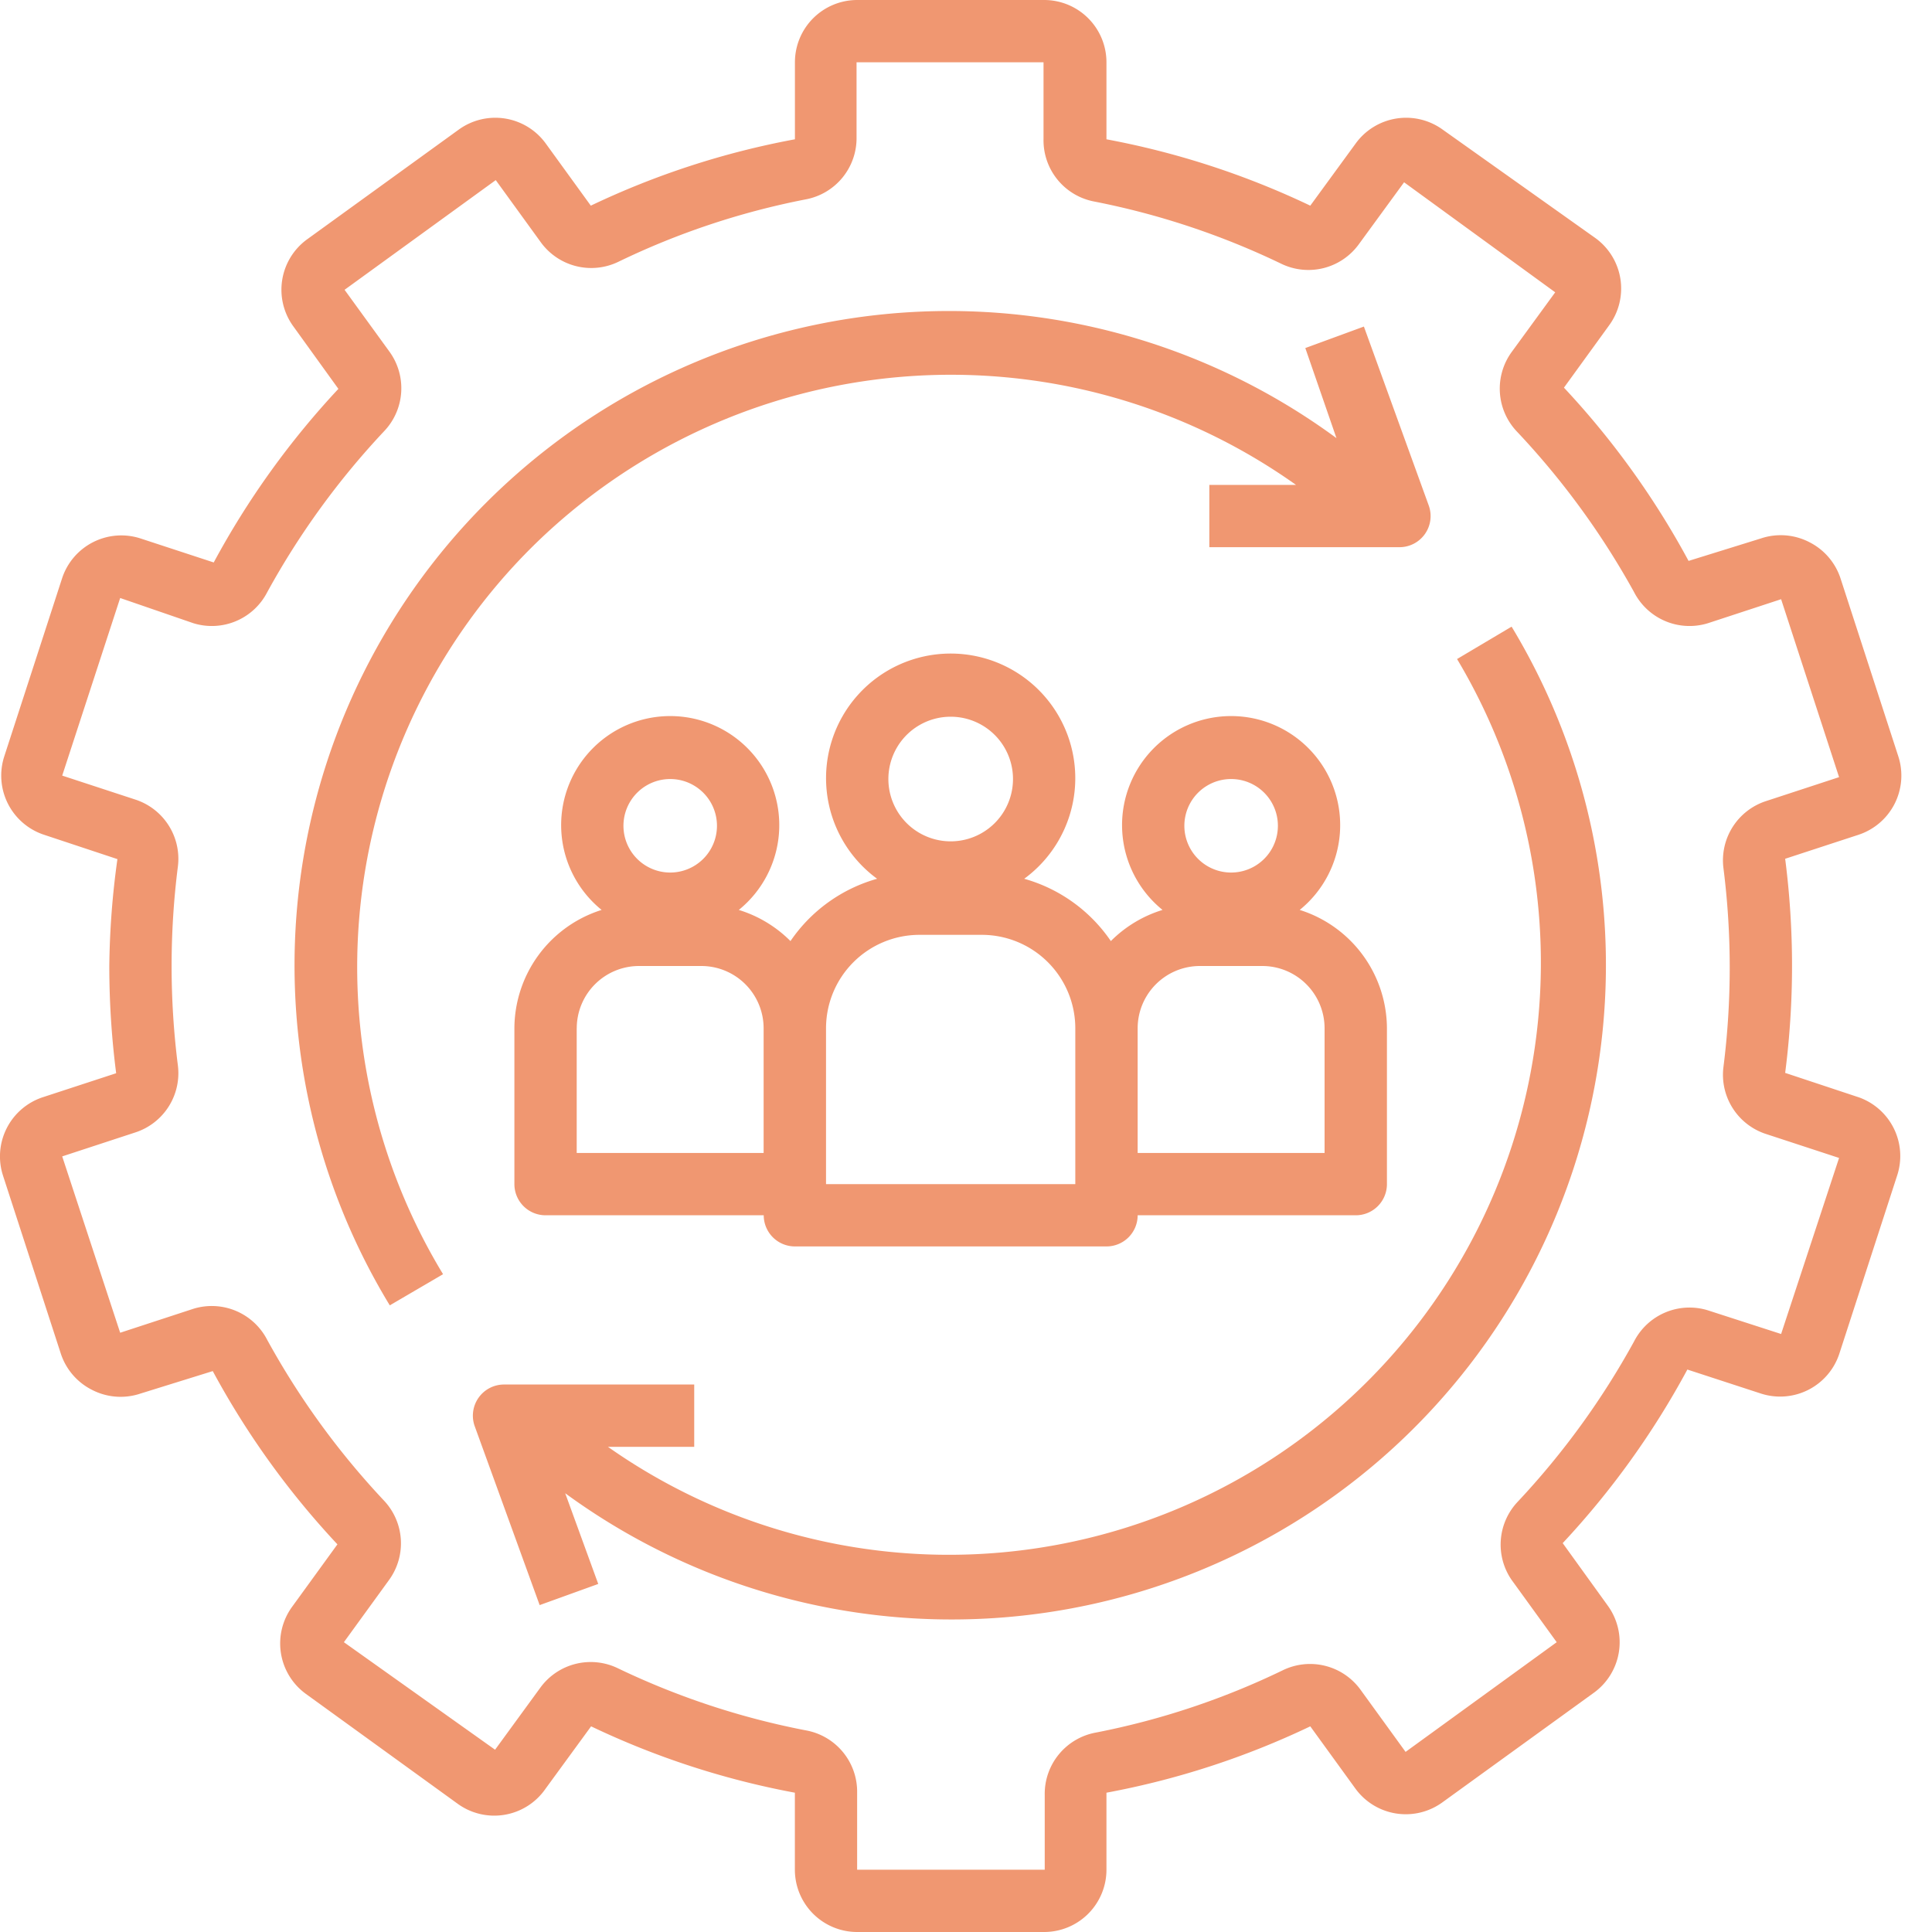
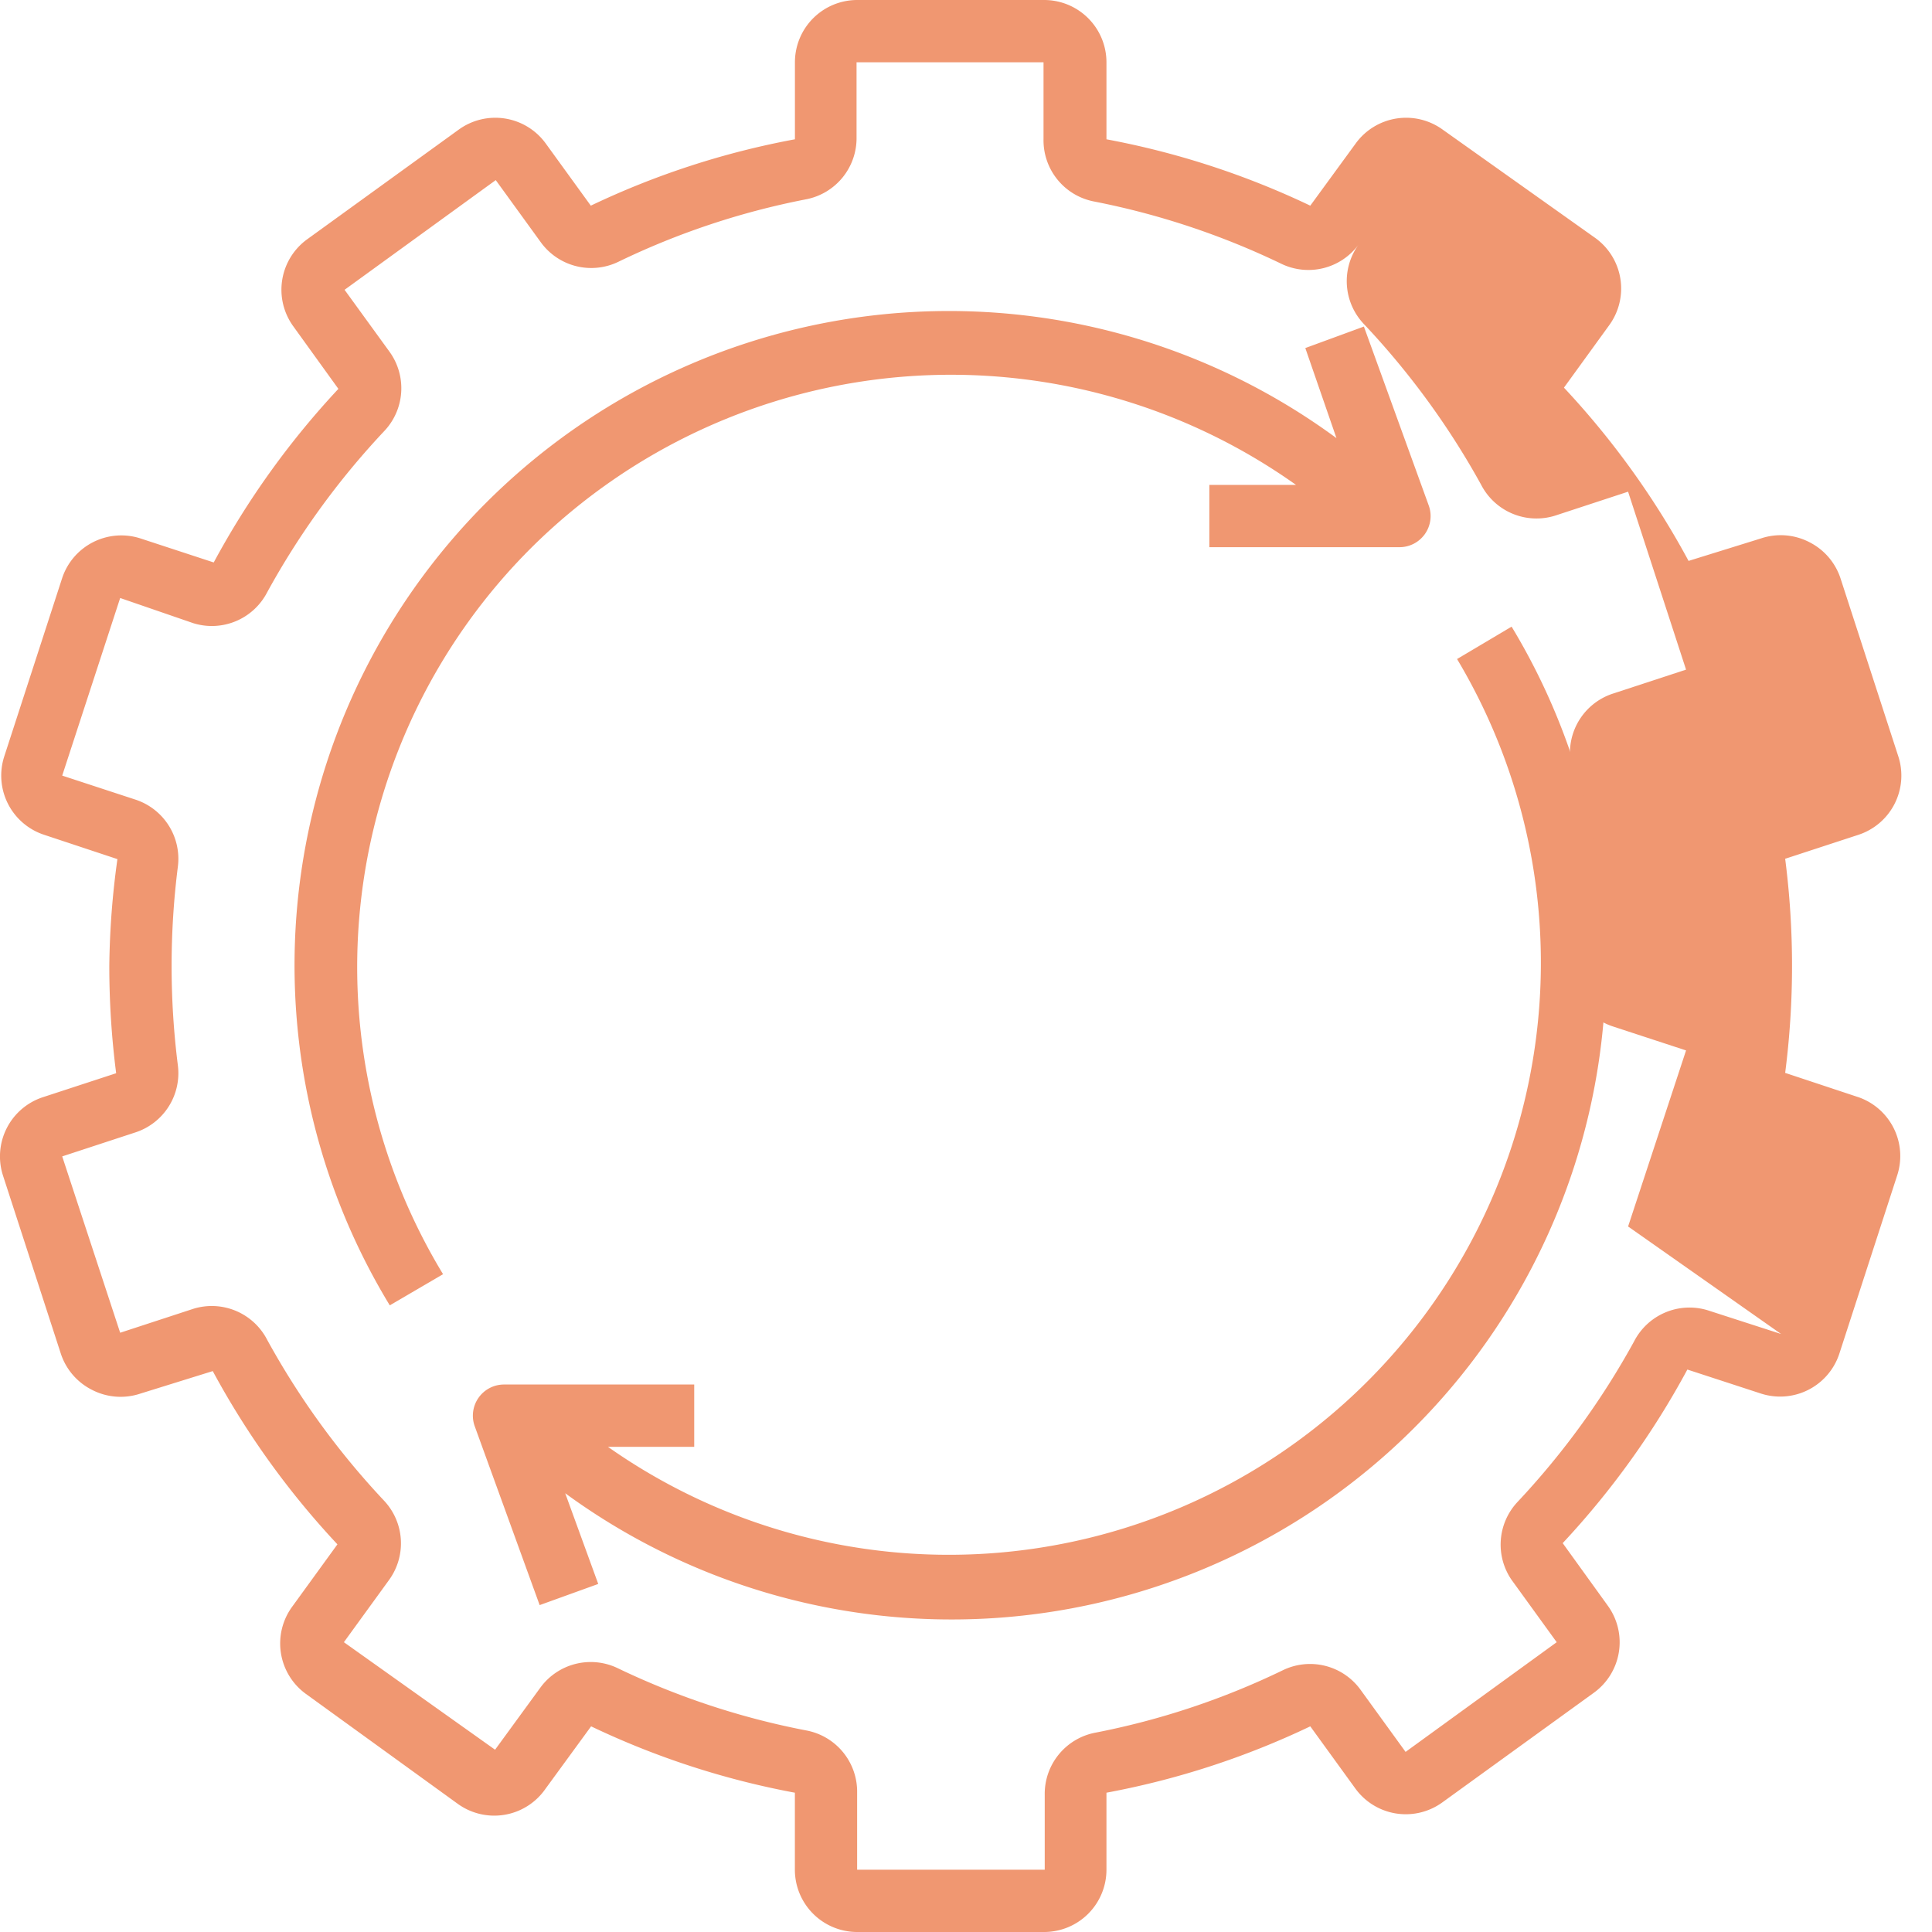
<svg xmlns="http://www.w3.org/2000/svg" width="40" height="40" fill="none">
-   <path d="m38.476 22.716-1.516-.503a17.358 17.358 0 0 0 0-4.433l1.516-.496a1.29 1.29 0 0 0 .826-1.626l-1.194-3.677a1.29 1.29 0 0 0-.645-.755 1.29 1.29 0 0 0-1.006-.078l-1.497.465a17.177 17.177 0 0 0-2.58-3.587l.935-1.29a1.29 1.29 0 0 0-.284-1.807L29.87 2.684a1.29 1.29 0 0 0-1.8.284l-.942 1.29a17.077 17.077 0 0 0-4.22-1.374V1.29A1.29 1.29 0 0 0 21.619 0h-3.87a1.29 1.29 0 0 0-1.291 1.29v1.594a17 17 0 0 0-4.226 1.374l-.935-1.29a1.29 1.29 0 0 0-1.8-.284L6.36 4.954a1.29 1.29 0 0 0-.284 1.807l.93 1.29a17.245 17.245 0 0 0-2.581 3.594l-1.516-.497a1.29 1.29 0 0 0-1.626.833L.089 15.658a1.29 1.29 0 0 0 .826 1.626l1.516.503c-.104.733-.16 1.473-.168 2.213 0 .742.047 1.483.142 2.22l-1.516.496a1.29 1.29 0 0 0-.826 1.626l1.194 3.677a1.29 1.29 0 0 0 .645.755 1.29 1.29 0 0 0 1.007.078l1.496-.465a17.176 17.176 0 0 0 2.581 3.587l-.936 1.29a1.29 1.29 0 0 0 .284 1.807l3.136 2.27a1.29 1.29 0 0 0 1.826-.309l.942-1.29c1.34.64 2.759 1.102 4.219 1.374v1.594a1.29 1.29 0 0 0 1.29 1.29h3.871a1.29 1.29 0 0 0 1.29-1.29v-1.594a16.996 16.996 0 0 0 4.22-1.374l.935 1.29a1.29 1.29 0 0 0 1.8.284L33 35.046a1.29 1.29 0 0 0 .284-1.807l-.93-1.29a17.244 17.244 0 0 0 2.581-3.594l1.523.497a1.29 1.29 0 0 0 1.626-.833l1.193-3.677a1.29 1.29 0 0 0-.8-1.626Zm-1.6 4.903-1.516-.49a1.29 1.29 0 0 0-1.529.645 16.319 16.319 0 0 1-2.413 3.323 1.29 1.29 0 0 0-.122 1.613L32.23 34l-3.129 2.271-.935-1.29a1.29 1.29 0 0 0-1.607-.4 15.836 15.836 0 0 1-3.87 1.29 1.29 1.29 0 0 0-1.059 1.29v1.549h-3.884v-1.594a1.29 1.29 0 0 0-1.058-1.29 15.975 15.975 0 0 1-3.903-1.29 1.29 1.29 0 0 0-1.594.4l-.941 1.29L7.12 34l.936-1.29a1.29 1.29 0 0 0-.11-1.646 16.314 16.314 0 0 1-2.413-3.322 1.29 1.29 0 0 0-1.529-.645l-1.516.496-1.2-3.651 1.516-.497a1.29 1.29 0 0 0 .878-1.393 16.374 16.374 0 0 1 0-4.104 1.29 1.29 0 0 0-.878-1.393l-1.516-.497 1.2-3.677 1.516.522a1.29 1.29 0 0 0 1.53-.645 16.315 16.315 0 0 1 2.412-3.323A1.29 1.29 0 0 0 8.07 7.29L7.134 6l3.13-2.271.935 1.29a1.29 1.29 0 0 0 1.606.4 15.839 15.839 0 0 1 3.871-1.29 1.29 1.29 0 0 0 1.058-1.29V1.29h3.871v1.594a1.29 1.29 0 0 0 1.058 1.29c1.34.263 2.642.697 3.871 1.29a1.29 1.29 0 0 0 1.594-.4l.942-1.29 3.129 2.278-.903 1.238a1.29 1.29 0 0 0 .11 1.645 16.348 16.348 0 0 1 2.425 3.323 1.29 1.29 0 0 0 1.53.645l1.515-.497 1.2 3.684-1.516.497a1.29 1.29 0 0 0-.877 1.394 16.37 16.37 0 0 1 0 4.103 1.29 1.29 0 0 0 .877 1.393l1.516.497-1.2 3.645Z" fill="#F09771" />
+   <path d="m38.476 22.716-1.516-.503a17.358 17.358 0 0 0 0-4.433l1.516-.496a1.29 1.29 0 0 0 .826-1.626l-1.194-3.677a1.29 1.29 0 0 0-.645-.755 1.29 1.29 0 0 0-1.006-.078l-1.497.465a17.177 17.177 0 0 0-2.58-3.587l.935-1.29a1.29 1.29 0 0 0-.284-1.807L29.87 2.684a1.29 1.29 0 0 0-1.8.284l-.942 1.29a17.077 17.077 0 0 0-4.22-1.374V1.29A1.29 1.29 0 0 0 21.619 0h-3.87a1.29 1.29 0 0 0-1.291 1.29v1.594a17 17 0 0 0-4.226 1.374l-.935-1.29a1.29 1.29 0 0 0-1.8-.284L6.36 4.954a1.29 1.29 0 0 0-.284 1.807l.93 1.29a17.245 17.245 0 0 0-2.581 3.594l-1.516-.497a1.29 1.29 0 0 0-1.626.833L.089 15.658a1.29 1.29 0 0 0 .826 1.626l1.516.503c-.104.733-.16 1.473-.168 2.213 0 .742.047 1.483.142 2.22l-1.516.496a1.29 1.29 0 0 0-.826 1.626l1.194 3.677a1.29 1.29 0 0 0 .645.755 1.29 1.29 0 0 0 1.007.078l1.496-.465a17.176 17.176 0 0 0 2.581 3.587l-.936 1.29a1.29 1.29 0 0 0 .284 1.807l3.136 2.27a1.29 1.29 0 0 0 1.826-.309l.942-1.29c1.34.64 2.759 1.102 4.219 1.374v1.594a1.29 1.29 0 0 0 1.29 1.29h3.871a1.29 1.29 0 0 0 1.29-1.29v-1.594a16.996 16.996 0 0 0 4.22-1.374l.935 1.29a1.29 1.29 0 0 0 1.8.284L33 35.046a1.29 1.29 0 0 0 .284-1.807l-.93-1.29a17.244 17.244 0 0 0 2.581-3.594l1.523.497a1.29 1.29 0 0 0 1.626-.833l1.193-3.677a1.29 1.29 0 0 0-.8-1.626Zm-1.6 4.903-1.516-.49a1.29 1.29 0 0 0-1.529.645 16.319 16.319 0 0 1-2.413 3.323 1.29 1.29 0 0 0-.122 1.613L32.23 34l-3.129 2.271-.935-1.29a1.29 1.29 0 0 0-1.607-.4 15.836 15.836 0 0 1-3.87 1.29 1.29 1.29 0 0 0-1.059 1.29v1.549h-3.884v-1.594a1.29 1.29 0 0 0-1.058-1.29 15.975 15.975 0 0 1-3.903-1.29 1.29 1.29 0 0 0-1.594.4l-.941 1.29L7.12 34l.936-1.29a1.29 1.29 0 0 0-.11-1.646 16.314 16.314 0 0 1-2.413-3.322 1.29 1.29 0 0 0-1.529-.645l-1.516.496-1.2-3.651 1.516-.497a1.29 1.29 0 0 0 .878-1.393 16.374 16.374 0 0 1 0-4.104 1.29 1.29 0 0 0-.878-1.393l-1.516-.497 1.2-3.677 1.516.522a1.29 1.29 0 0 0 1.53-.645 16.315 16.315 0 0 1 2.412-3.323A1.29 1.29 0 0 0 8.07 7.29L7.134 6l3.13-2.271.935 1.29a1.29 1.29 0 0 0 1.606.4 15.839 15.839 0 0 1 3.871-1.29 1.29 1.29 0 0 0 1.058-1.29V1.29h3.871v1.594a1.29 1.29 0 0 0 1.058 1.29c1.34.263 2.642.697 3.871 1.29a1.29 1.29 0 0 0 1.594-.4a1.29 1.29 0 0 0 .11 1.645 16.348 16.348 0 0 1 2.425 3.323 1.29 1.29 0 0 0 1.53.645l1.515-.497 1.2 3.684-1.516.497a1.29 1.29 0 0 0-.877 1.394 16.37 16.37 0 0 1 0 4.103 1.29 1.29 0 0 0 .877 1.393l1.516.497-1.2 3.645Z" fill="#F09771" />
  <path d="M11.012 11.329a12.33 12.33 0 0 1 15.82-1.29h-1.794v1.29h3.935a.644.644 0 0 0 .607-.865l-1.342-3.703-1.213.445.645 1.865a13.548 13.548 0 0 0-19.6 17.955l1.103-.645a12.258 12.258 0 0 1 1.839-15.052Zm19.155 2.316a12.258 12.258 0 0 1-17.58 16.31h1.786v-1.29h-3.935a.645.645 0 0 0-.607.87l1.342 3.697 1.213-.438-.684-1.878a13.548 13.548 0 0 0 19.594-17.942l-1.13.671Z" fill="#F09771" />
-   <path d="M10.65 21.29v3.226a.645.645 0 0 0 .646.645h4.516a.646.646 0 0 0 .645.645h6.451a.645.645 0 0 0 .646-.645h4.516a.645.645 0 0 0 .645-.645V21.29a2.58 2.58 0 0 0-1.806-2.451 2.258 2.258 0 1 0-2.84 0 2.58 2.58 0 0 0-1.07.645 3.226 3.226 0 0 0-1.794-1.29 2.58 2.58 0 1 0-3.045 0 3.226 3.226 0 0 0-1.794 1.29 2.58 2.58 0 0 0-1.07-.645 2.258 2.258 0 1 0-2.84 0 2.58 2.58 0 0 0-1.806 2.451Zm14.84-5.161a.968.968 0 1 1-.001 1.936.968.968 0 0 1 0-1.936Zm-1.936 5.161a1.29 1.29 0 0 1 1.29-1.29h1.29a1.29 1.29 0 0 1 1.29 1.29v2.581h-3.87v-2.58Zm-3.871-6.451a1.29 1.29 0 1 1 0 2.58 1.29 1.29 0 0 1 0-2.58Zm-2.581 6.451a1.935 1.935 0 0 1 1.936-1.935h1.29a1.936 1.936 0 0 1 1.935 1.935v3.226h-5.161V21.29Zm-3.226-5.161a.968.968 0 1 1 0 1.936.968.968 0 0 1 0-1.936Zm-1.935 5.161A1.29 1.29 0 0 1 13.23 20h1.29a1.29 1.29 0 0 1 1.29 1.29v2.581h-3.87v-2.58Z" fill="#F09771" />
</svg>